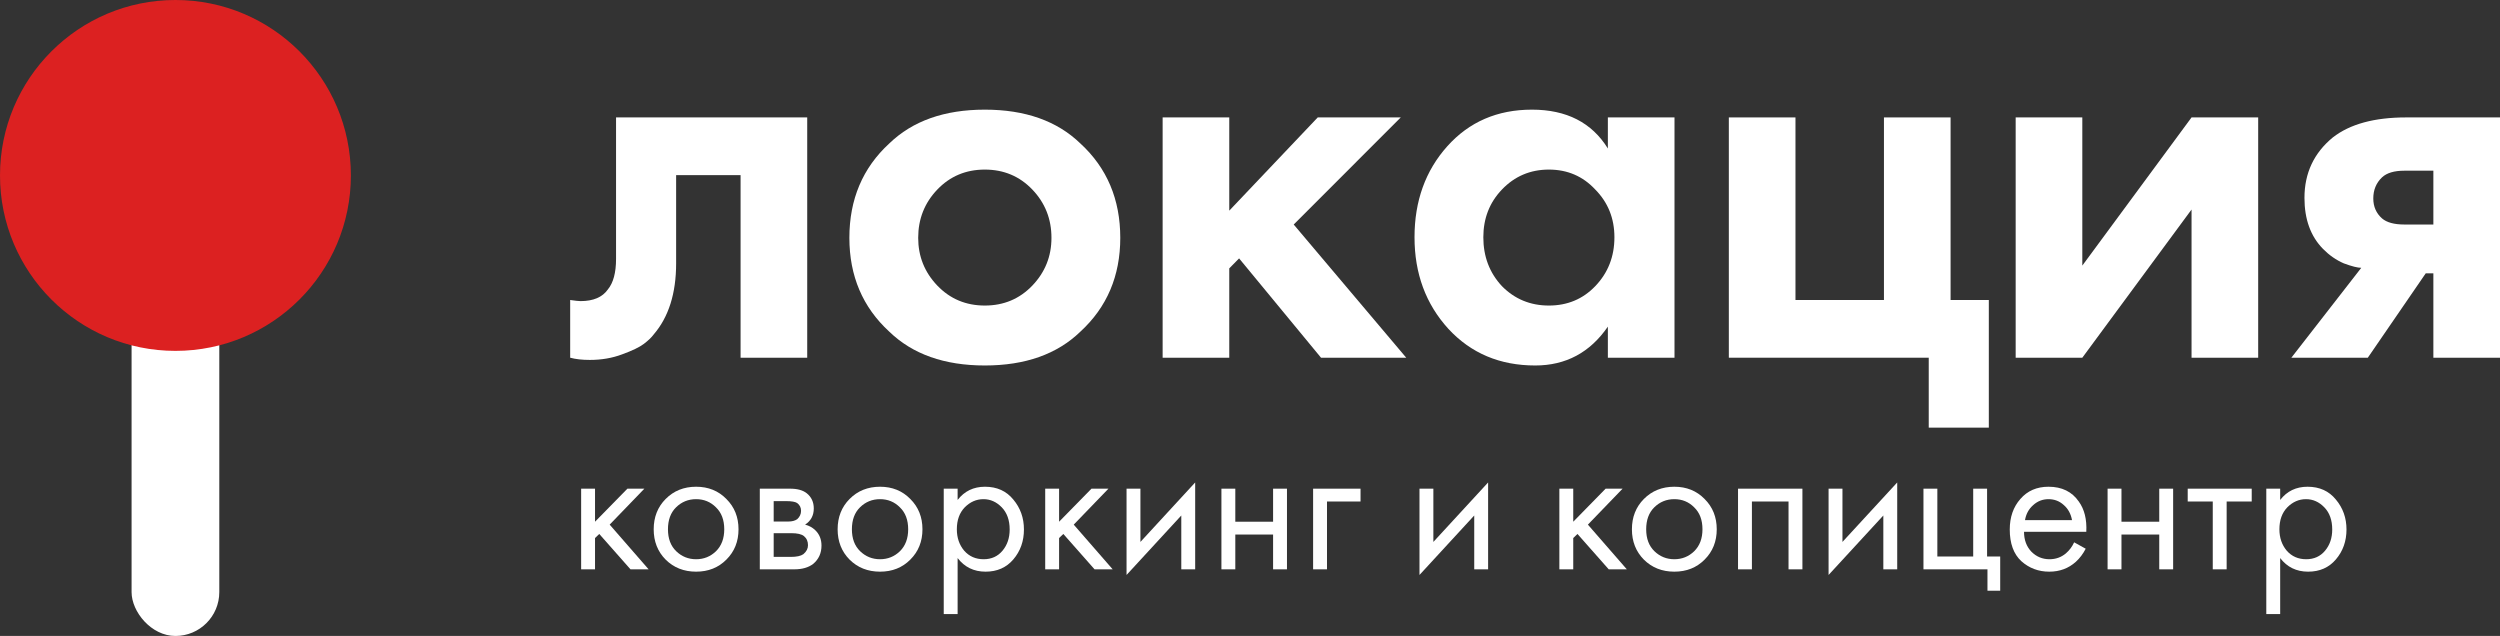
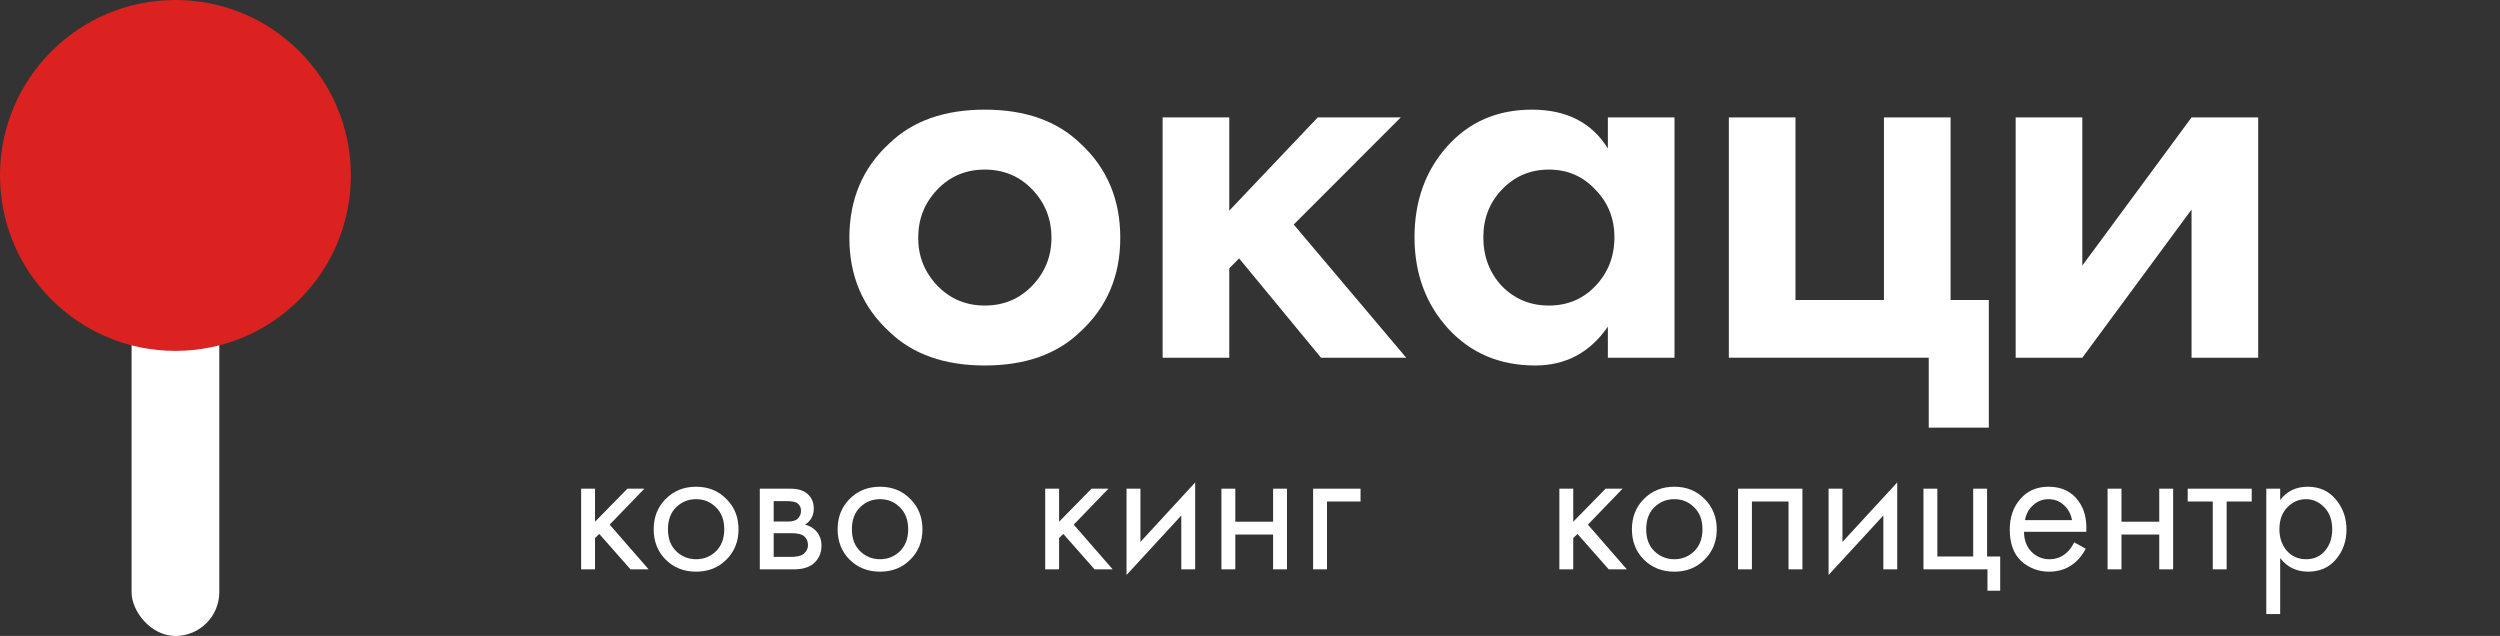
<svg xmlns="http://www.w3.org/2000/svg" width="228" height="58" viewBox="0 0 228 58" fill="none">
  <rect x="0" y="0" width="228" height="58" fill="#333333" stroke="none" />
  <rect x="20" y="58" width="8" height="48" rx="4" transform="rotate(-180 20 58)" fill="white" />
  <circle cx="16" cy="16" r="16" transform="rotate(90 16 16)" fill="#DC2121" />
-   <path d="M73.618 10.709V32.623H67.541V15.972H61.663V24.019C61.663 26.752 60.983 28.912 59.621 30.497C59.422 30.767 59.123 31.054 58.725 31.358C58.326 31.661 57.662 31.982 56.732 32.319C55.836 32.657 54.856 32.825 53.793 32.825C53.096 32.825 52.498 32.758 52 32.623V27.36C52.465 27.427 52.78 27.461 52.946 27.461C54.109 27.461 54.939 27.107 55.437 26.398C55.935 25.791 56.184 24.863 56.184 23.614V10.709H73.618Z" fill="white" />
  <path d="M81.099 13.087C83.224 11.029 86.13 10 89.816 10C93.502 10 96.408 11.029 98.533 13.087C100.957 15.314 102.169 18.182 102.169 21.691C102.169 25.166 100.957 28.017 98.533 30.244C96.408 32.303 93.502 33.332 89.816 33.332C86.13 33.332 83.224 32.303 81.099 30.244C78.675 28.017 77.463 25.166 77.463 21.691C77.463 18.182 78.675 15.314 81.099 13.087ZM85.482 26.044C86.645 27.258 88.089 27.866 89.816 27.866C91.543 27.866 92.987 27.258 94.15 26.044C95.312 24.829 95.893 23.378 95.893 21.691C95.893 19.97 95.312 18.503 94.15 17.288C92.987 16.073 91.543 15.466 89.816 15.466C88.089 15.466 86.645 16.073 85.482 17.288C84.32 18.503 83.739 19.97 83.739 21.691C83.739 23.378 84.32 24.829 85.482 26.044Z" fill="white" />
  <path d="M106.032 10.709H112.109V19.211L120.178 10.709H127.75L117.986 20.476L128.248 32.623H120.477L113.005 23.564L112.109 24.475V32.623H106.032V10.709Z" fill="white" />
  <path d="M146.637 13.543V10.709H152.714V32.623H146.637V29.789C145.01 32.151 142.802 33.332 140.012 33.332C136.791 33.332 134.151 32.218 132.092 29.991C130.033 27.731 129.004 24.947 129.004 21.64C129.004 18.334 130 15.567 131.992 13.34C133.985 11.113 136.558 10 139.713 10C142.868 10 145.176 11.181 146.637 13.543ZM145.491 17.288C144.362 16.073 142.951 15.466 141.257 15.466C139.564 15.466 138.136 16.073 136.974 17.288C135.844 18.469 135.28 19.92 135.28 21.64C135.28 23.395 135.844 24.88 136.974 26.094C138.136 27.275 139.564 27.866 141.257 27.866C142.951 27.866 144.362 27.275 145.491 26.094C146.654 24.88 147.235 23.395 147.235 21.64C147.235 19.92 146.654 18.469 145.491 17.288Z" fill="white" />
  <path d="M157.67 32.623V10.709H163.747V27.36H171.816V10.709H177.893V27.36H181.38V39H175.901V32.623H157.67Z" fill="white" />
  <path d="M183.829 10.709H189.907V24.222L199.869 10.709H205.946V32.623H199.869V19.11L189.907 32.623H183.829V10.709Z" fill="white" />
-   <path d="M208.972 32.623L215.348 24.424C215.016 24.424 214.484 24.289 213.754 24.019C213.056 23.715 212.425 23.277 211.861 22.703C210.732 21.556 210.167 20.004 210.167 18.047C210.167 15.787 211.031 13.948 212.758 12.53C214.318 11.316 216.543 10.709 219.432 10.709H228V32.623H221.923V24.93H221.226L215.945 32.623H208.972ZM221.923 20.476V15.567H219.283C218.353 15.567 217.672 15.77 217.241 16.174C216.709 16.681 216.444 17.322 216.444 18.098C216.444 18.84 216.709 19.447 217.241 19.92C217.672 20.291 218.353 20.476 219.283 20.476H221.923Z" fill="white" />
  <path d="M53 44.567H54.266V47.581L57.22 44.567H58.767L55.602 47.846L59.154 51.923H57.501L54.653 48.697L54.266 49.069V51.923H53V44.567Z" fill="white" />
  <path d="M66.245 51.037C65.518 51.77 64.598 52.136 63.485 52.136C62.371 52.136 61.445 51.77 60.707 51.037C59.98 50.304 59.617 49.383 59.617 48.272C59.617 47.161 59.98 46.239 60.707 45.507C61.445 44.762 62.371 44.39 63.485 44.39C64.598 44.39 65.518 44.762 66.245 45.507C66.984 46.239 67.353 47.161 67.353 48.272C67.353 49.383 66.984 50.304 66.245 51.037ZM65.296 46.269C64.803 45.773 64.2 45.524 63.485 45.524C62.77 45.524 62.16 45.773 61.656 46.269C61.164 46.753 60.918 47.421 60.918 48.272C60.918 49.123 61.17 49.79 61.674 50.275C62.178 50.759 62.782 51.002 63.485 51.002C64.188 51.002 64.792 50.759 65.296 50.275C65.8 49.778 66.052 49.111 66.052 48.272C66.052 47.421 65.8 46.753 65.296 46.269Z" fill="white" />
  <path d="M69.294 44.567H72.054C72.722 44.567 73.232 44.709 73.584 44.993C74.006 45.335 74.217 45.796 74.217 46.375C74.217 47.013 73.953 47.504 73.426 47.846C73.789 47.941 74.094 48.106 74.34 48.343C74.727 48.709 74.92 49.182 74.92 49.761C74.92 50.446 74.668 51.002 74.164 51.427C73.731 51.758 73.156 51.923 72.441 51.923H69.294V44.567ZM70.56 47.563H71.896C72.236 47.563 72.506 47.492 72.705 47.35C72.939 47.137 73.056 46.883 73.056 46.588C73.056 46.292 72.939 46.056 72.705 45.879C72.529 45.761 72.189 45.702 71.685 45.702H70.56V47.563ZM70.56 50.789H72.125C72.652 50.789 73.033 50.706 73.267 50.541C73.549 50.304 73.689 50.032 73.689 49.725C73.689 49.371 73.566 49.093 73.32 48.892C73.098 48.715 72.717 48.626 72.177 48.626H70.56V50.789Z" fill="white" />
  <path d="M83.02 51.037C82.293 51.77 81.373 52.136 80.26 52.136C79.146 52.136 78.22 51.77 77.482 51.037C76.755 50.304 76.392 49.383 76.392 48.272C76.392 47.161 76.755 46.239 77.482 45.507C78.22 44.762 79.146 44.39 80.26 44.39C81.373 44.39 82.293 44.762 83.02 45.507C83.758 46.239 84.128 47.161 84.128 48.272C84.128 49.383 83.758 50.304 83.02 51.037ZM82.07 46.269C81.578 45.773 80.975 45.524 80.26 45.524C79.545 45.524 78.935 45.773 78.431 46.269C77.939 46.753 77.693 47.421 77.693 48.272C77.693 49.123 77.945 49.79 78.449 50.275C78.953 50.759 79.556 51.002 80.26 51.002C80.963 51.002 81.567 50.759 82.07 50.275C82.575 49.778 82.826 49.111 82.826 48.272C82.826 47.421 82.575 46.753 82.07 46.269Z" fill="white" />
-   <path d="M87.335 50.895V56H86.069V44.567H87.335V45.595C87.956 44.792 88.788 44.39 89.831 44.39C90.921 44.39 91.783 44.78 92.416 45.56C93.061 46.328 93.383 47.238 93.383 48.289C93.383 49.353 93.061 50.263 92.416 51.019C91.783 51.764 90.939 52.136 89.884 52.136C88.817 52.136 87.968 51.722 87.335 50.895ZM89.708 51.002C90.423 51.002 90.998 50.742 91.431 50.222C91.865 49.702 92.082 49.058 92.082 48.289C92.082 47.439 91.841 46.765 91.361 46.269C90.88 45.773 90.324 45.524 89.691 45.524C89.046 45.524 88.478 45.773 87.985 46.269C87.505 46.765 87.264 47.433 87.264 48.272C87.264 49.04 87.487 49.69 87.933 50.222C88.39 50.742 88.982 51.002 89.708 51.002Z" fill="white" />
  <path d="M95.323 44.567H96.589V47.581L99.543 44.567H101.09L97.925 47.846L101.477 51.923H99.824L96.976 48.697L96.589 49.069V51.923H95.323V44.567Z" fill="white" />
  <path d="M102.741 44.567H104.007V49.424L109 44V51.923H107.734V47.013L102.741 52.437V44.567Z" fill="white" />
  <path d="M111.394 51.923V44.567H112.66V47.581H116.106V44.567H117.372V51.923H116.106V48.75H112.66V51.923H111.394Z" fill="white" />
  <path d="M119.756 51.923V44.567H124.081V45.737H121.022V51.923H119.756Z" fill="white" />
-   <path d="M129.457 44.567H130.723V49.424L135.716 44V51.923H134.45V47.013L129.457 52.437V44.567Z" fill="white" />
  <path d="M142.214 44.567H143.48V47.581L146.433 44.567H147.981L144.816 47.846L148.367 51.923H146.715L143.866 48.697L143.48 49.069V51.923H142.214V44.567Z" fill="white" />
  <path d="M155.459 51.037C154.732 51.77 153.812 52.136 152.699 52.136C151.585 52.136 150.659 51.77 149.921 51.037C149.194 50.304 148.831 49.383 148.831 48.272C148.831 47.161 149.194 46.239 149.921 45.507C150.659 44.762 151.585 44.39 152.699 44.39C153.812 44.39 154.732 44.762 155.459 45.507C156.197 46.239 156.567 47.161 156.567 48.272C156.567 49.383 156.197 50.304 155.459 51.037ZM154.509 46.269C154.017 45.773 153.414 45.524 152.699 45.524C151.984 45.524 151.374 45.773 150.87 46.269C150.378 46.753 150.132 47.421 150.132 48.272C150.132 49.123 150.384 49.79 150.888 50.275C151.392 50.759 151.995 51.002 152.699 51.002C153.402 51.002 154.005 50.759 154.509 50.275C155.013 49.778 155.265 49.111 155.265 48.272C155.265 47.421 155.013 46.753 154.509 46.269Z" fill="white" />
  <path d="M158.508 44.567H164.38V51.923H163.114V45.737H159.774V51.923H158.508V44.567Z" fill="white" />
  <path d="M166.766 44.567H168.032V49.424L173.026 44V51.923H171.76V47.013L166.766 52.437V44.567Z" fill="white" />
  <path d="M175.42 51.923V44.567H176.686V50.753H179.956V44.567H181.222V50.753H182.418V53.873H181.257V51.923H175.42Z" fill="white" />
  <path d="M189.162 49.459L190.217 50.044C189.971 50.517 189.672 50.913 189.321 51.232C188.653 51.835 187.844 52.136 186.894 52.136C185.91 52.136 185.06 51.817 184.345 51.179C183.642 50.529 183.29 49.566 183.29 48.289C183.29 47.167 183.612 46.239 184.257 45.507C184.902 44.762 185.757 44.39 186.824 44.39C188.043 44.39 188.963 44.839 189.584 45.737C190.1 46.446 190.329 47.368 190.27 48.502H184.591C184.591 49.235 184.814 49.837 185.259 50.31C185.716 50.771 186.267 51.002 186.912 51.002C187.486 51.002 187.984 50.824 188.406 50.47C188.735 50.186 188.987 49.849 189.162 49.459ZM184.679 47.439H188.969C188.864 46.86 188.612 46.399 188.213 46.056C187.826 45.702 187.363 45.524 186.824 45.524C186.285 45.524 185.816 45.708 185.418 46.074C185.019 46.428 184.773 46.883 184.679 47.439Z" fill="white" />
  <path d="M192.212 51.923V44.567H193.478V47.581H196.924V44.567H198.19V51.923H196.924V48.75H193.478V51.923H192.212Z" fill="white" />
  <path d="M205.356 45.737H203.07V51.923H201.804V45.737H199.519V44.567H205.356V45.737Z" fill="white" />
  <path d="M207.952 50.895V56H206.686V44.567H207.952V45.595C208.573 44.792 209.405 44.39 210.448 44.39C211.539 44.39 212.4 44.78 213.033 45.56C213.678 46.328 214 47.238 214 48.289C214 49.353 213.678 50.263 213.033 51.019C212.4 51.764 211.556 52.136 210.501 52.136C209.435 52.136 208.585 51.722 207.952 50.895ZM210.325 51.002C211.04 51.002 211.615 50.742 212.048 50.222C212.482 49.702 212.699 49.058 212.699 48.289C212.699 47.439 212.459 46.765 211.978 46.269C211.498 45.773 210.941 45.524 210.308 45.524C209.663 45.524 209.095 45.773 208.602 46.269C208.122 46.765 207.882 47.433 207.882 48.272C207.882 49.04 208.104 49.69 208.55 50.222C209.007 50.742 209.599 51.002 210.325 51.002Z" fill="white" />
</svg>